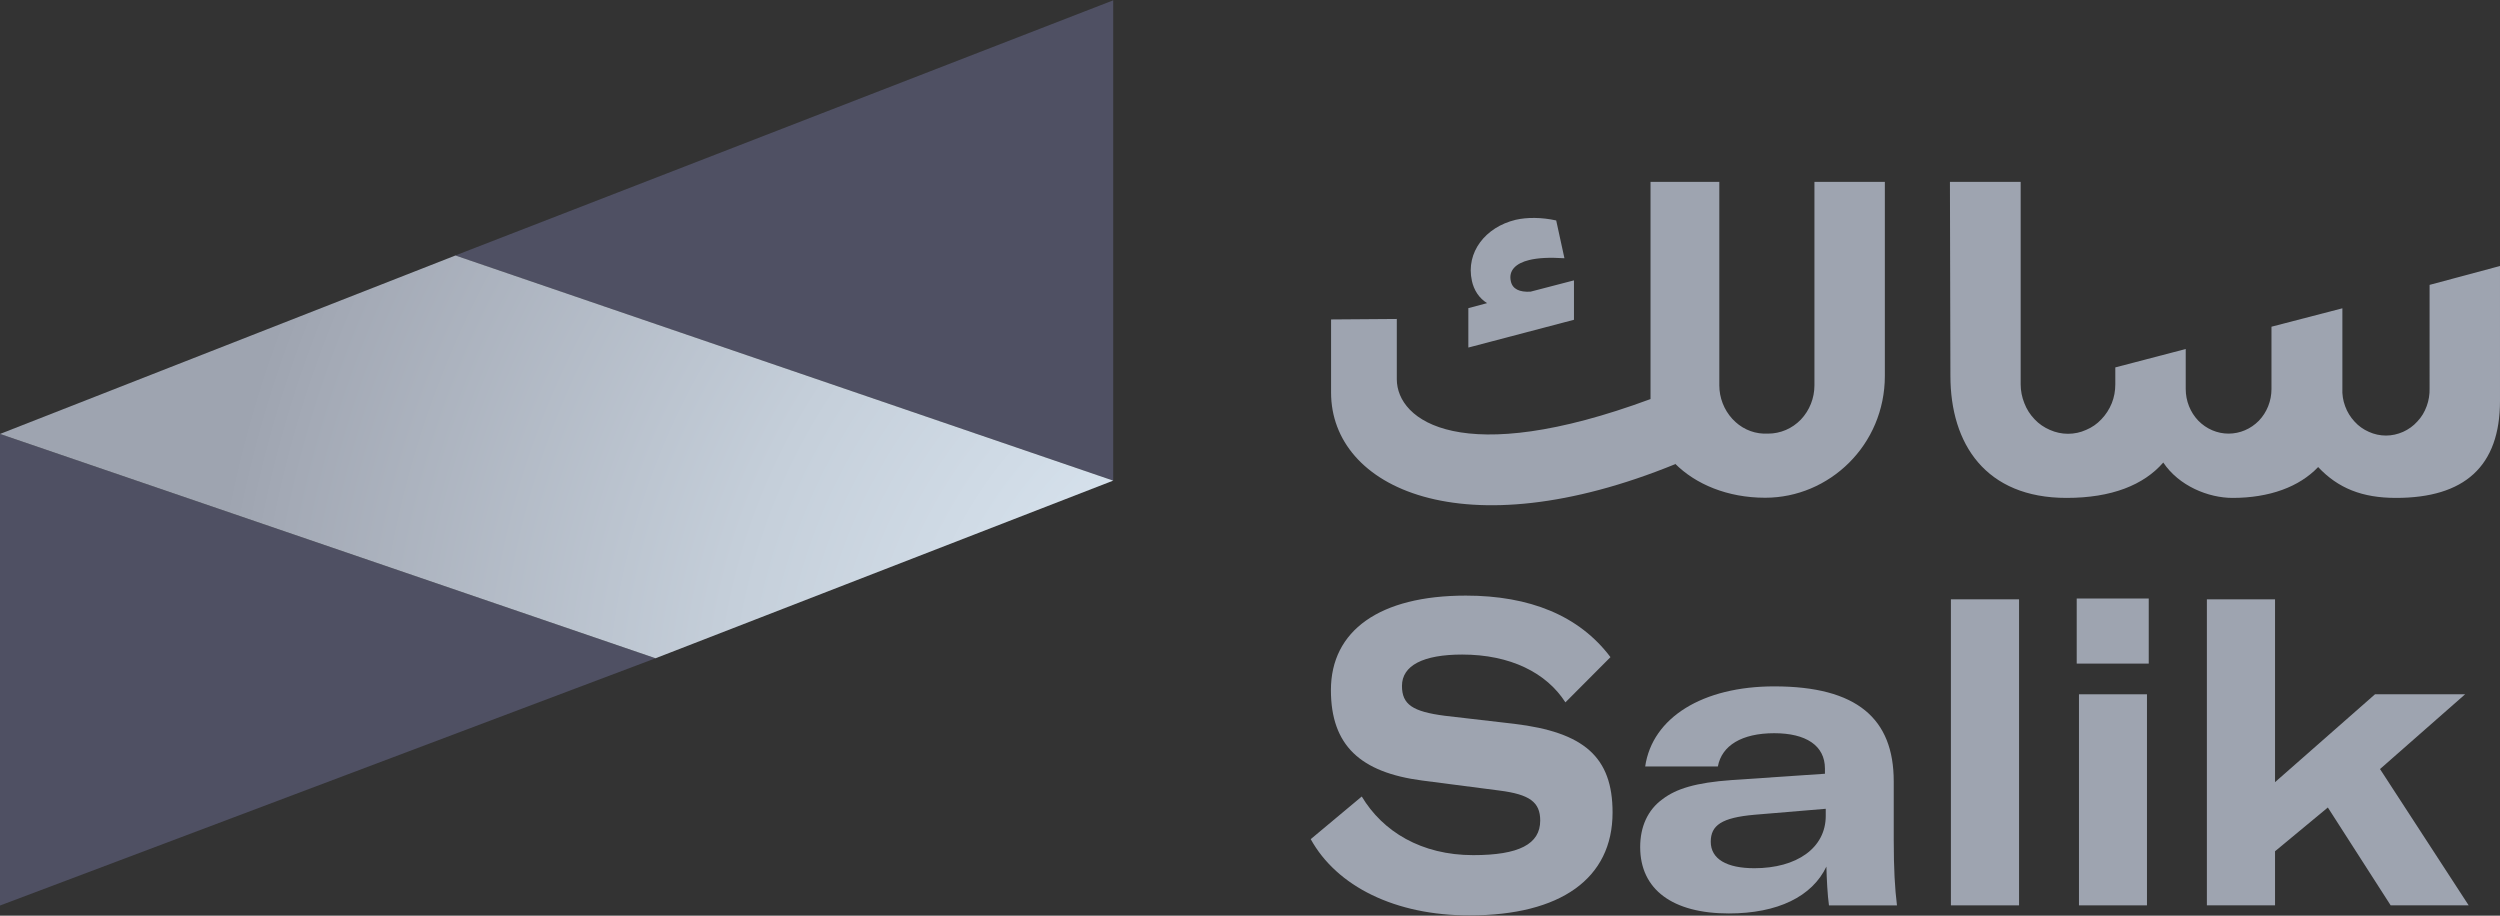
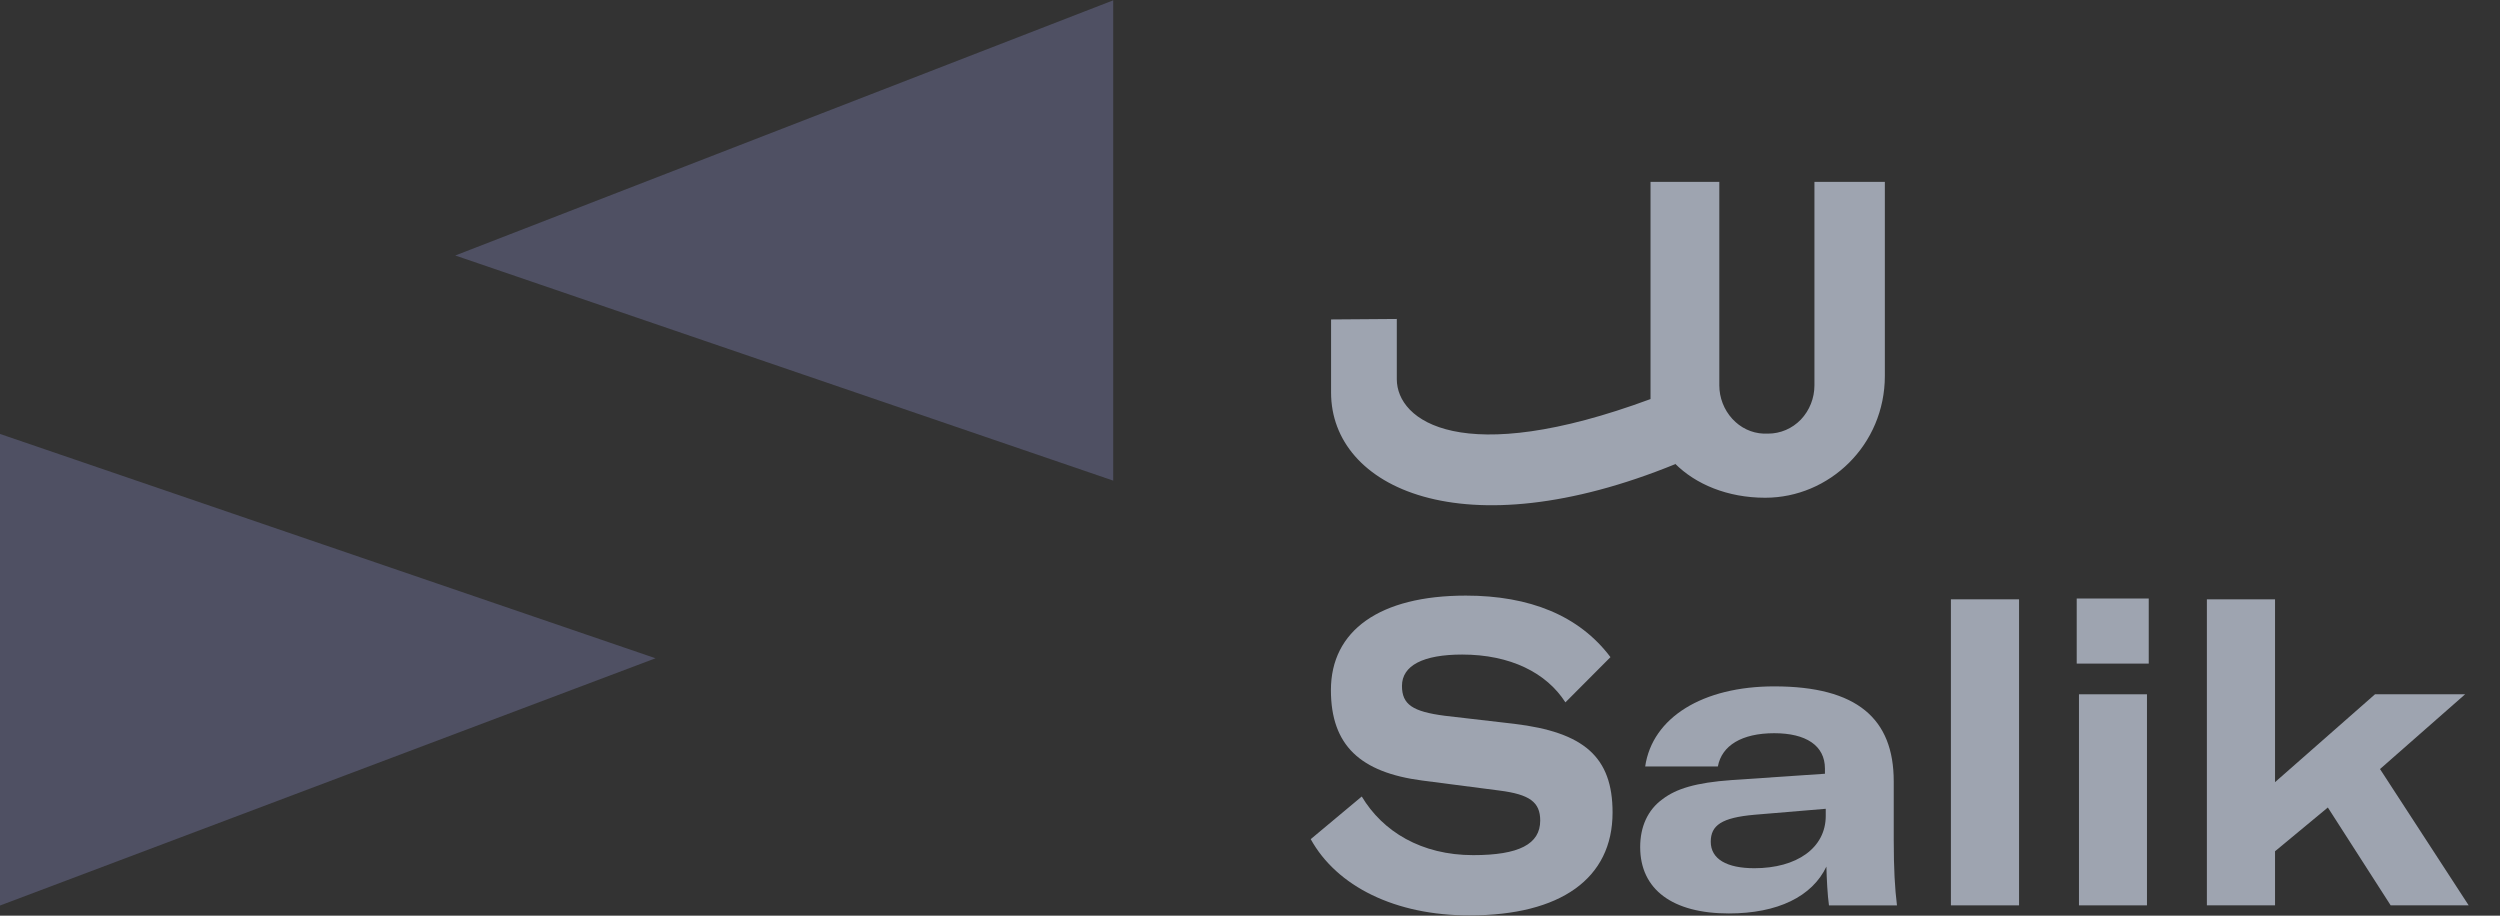
<svg xmlns="http://www.w3.org/2000/svg" version="1.2" viewBox="0 0 1548 567" width="1548" height="567">
  <rect x="0" y="0" width="1548" height="567" fill="#333333" stroke="none" />
  <title>salik-svg</title>
  <defs>
    <radialGradient id="g1" cx="0" cy="0" r="1" gradientUnits="userSpaceOnUse" gradientTransform="matrix(703.801,0,0,703.801,828.115,450.867)">
      <stop offset="0" stop-color="#e2eff9" />
      <stop offset=".21" stop-color="#dae6f1" />
      <stop offset=".54" stop-color="#c5cfda" />
      <stop offset=".95" stop-color="#a3a9b5" />
      <stop offset="1" stop-color="#9ea4b0" />
    </radialGradient>
  </defs>
  <style>
		.s0 { fill: #4f5063 } 
		.s1 { fill: url(#g1) } 
		.s2 { fill: #9ea4b0 } 
	</style>
  <path id="Layer" class="s0" d="m0 268.7v292l405.9-153.1z" />
  <path id="Layer" class="s0" d="m689.3 297.6v-297.4l-407.4 158z" />
-   <path id="Layer" class="s1" d="m0 268.7l405.9 138.9 283.4-110-407.3-139.4z" />
+   <path id="Layer" class="s1" d="m0 268.7z" />
  <path id="Layer" class="s2" d="m811.6 519.6l31.6-26.4c13 21.7 36.9 36.3 69 36.3 28.3 0 41.5-6.8 41.5-21.4 0-11.5-6.6-16.2-25.3-18.6l-47.8-6.2c-38.2-5-56.5-21.7-56.5-56 0-36.8 30.1-58.5 83.5-58.5 39.5 0 70.2 12.3 89.6 38.1l-27.9 28c-11.7-18.3-34.1-29.6-63.9-29.6-24.2 0-37.3 6.8-37.3 19.4 0 11.5 6.5 15.9 26.5 18.5l43.1 5c43 5.2 60.8 20.4 60.8 54.9 0 41-32.3 63.7-88.5 63.7-46.1 0.1-82.3-18-98.4-47.2z" />
  <path id="Layer" fill-rule="evenodd" class="s2" d="m1015.6 524.5c0-12.5 4.6-23 13.9-29.7 8.3-6.3 20.2-10.2 43-11.8l57.5-3.9v-3.2c0-14.3-11.8-21.9-31.4-21.9-20 0-32.5 7.6-34.9 20.6h-45c4.4-30.3 35.6-49.6 79.9-49.6 51.4 0 74 20.1 74 58.8v36c0 18.3 0.7 30.3 2 40.8h-42.1c-0.9-6.3-1.4-16.2-1.6-24-8.8 18.5-30.1 29-60.4 29-34.7 0-54.9-14.7-54.9-41.1zm114.9-19.3v-4.4l-44.2 3.7c-20.2 1.8-27 6.5-27 16.7 0 10.7 9.9 16.4 27 16.4 26.2 0 44.2-12.5 44.2-32.4z" />
  <path id="Layer" class="s2" d="m1208 371.1h42.2v189.5h-42.2z" />
  <path id="Layer" class="s2" d="m1285.9 370.6h44.6v40.3h-44.6zm1.4 59.3h42.1v130.7h-42.1z" />
  <path id="Layer" class="s2" d="m1441.4 500l-32.7 27.1v33.5h-42.2v-189.5h42.2v113.2l61.9-54.4h55.8l-52.7 46.3 54.9 84.4h-48.3z" />
-   <path id="Layer" class="s2" d="m1504.4 240.4c0.1 3.8-0.5 7.6-1.8 11.1-1.3 3.6-3.2 6.8-5.8 9.5-2.5 2.8-5.5 4.9-8.8 6.4-3.4 1.5-7 2.3-10.6 2.3-3.7 0-7.3-0.8-10.6-2.3-3.4-1.5-6.4-3.6-8.9-6.4-2.5-2.7-4.5-5.9-5.8-9.5-1.3-3.5-1.9-7.3-1.7-11.1v-49.5l-43.9 11.4v38.6c0 7.3-2.8 14.4-7.8 19.6-5 5.1-11.7 8-18.8 8-7 0-13.7-2.9-18.7-8-5-5.2-7.8-12.3-7.8-19.6v-24.8l-43.6 11.4v10.5c0 4-0.7 8-2.2 11.7-1.5 3.7-3.7 7.1-6.4 9.9-2.7 2.9-5.9 5.1-9.5 6.6-3.5 1.6-7.3 2.4-11.2 2.4-3.8 0-7.6-0.8-11.2-2.4-3.5-1.5-6.8-3.7-9.5-6.6-2.7-2.8-4.9-6.2-6.3-9.9-1.5-3.7-2.3-7.7-2.3-11.7v-125.4h-43.8l0.3 120.1c0 42.2 21.8 75.6 71.9 75.6 28 0 47.8-8 59.9-21.9 9.7 14.5 27.9 21.9 42.9 21.9 22.8 0 41.3-6.8 53-19.1 12.4 13.2 27.4 19.1 48.2 19.1 42.3 0 64.4-19.4 64.4-60.1v-83.5l-43.6 11.7z" />
  <path id="Layer" class="s2" d="m1123.5 112.6v126c0 7.9-3 15.5-8.4 21.2-5.4 5.6-12.7 8.7-20.3 8.7h-1.5-0.4-0.3-0.6c-7.4-0.3-14.3-3.6-19.4-9.2-5.1-5.6-8-13-8-20.7v-126h-42.6v134.5c-116.8 43.2-157.1 13.6-157.1-12.3v-37.3l-40.7 0.3v45.3c0 59 81.6 97.9 213.1 44.3l-0.1-0.3c12.7 12.7 32.4 21.1 55.8 21.1 39.7 0 74.1-32.6 74.1-75.5v-120.1z" />
-   <path id="Layer" class="s2" d="m974.6 173.6l-26.9 7c-6.8 0.4-11.2-1.6-12.2-6.5-1.5-6.6 3.1-11.1 11.4-13.1 5.4-1.3 12.3-1.7 21.8-1.1l-5.1-23.4c-9.1-2-18.1-2-25.1-0.4-18.7 4.5-31 20.1-27.1 37.8 0.6 2.8 1.7 5.5 3.3 7.9 1.6 2.4 3.7 4.4 6.1 5.9l-11.6 3.1v24.4l65.4-17.2z" />
</svg>